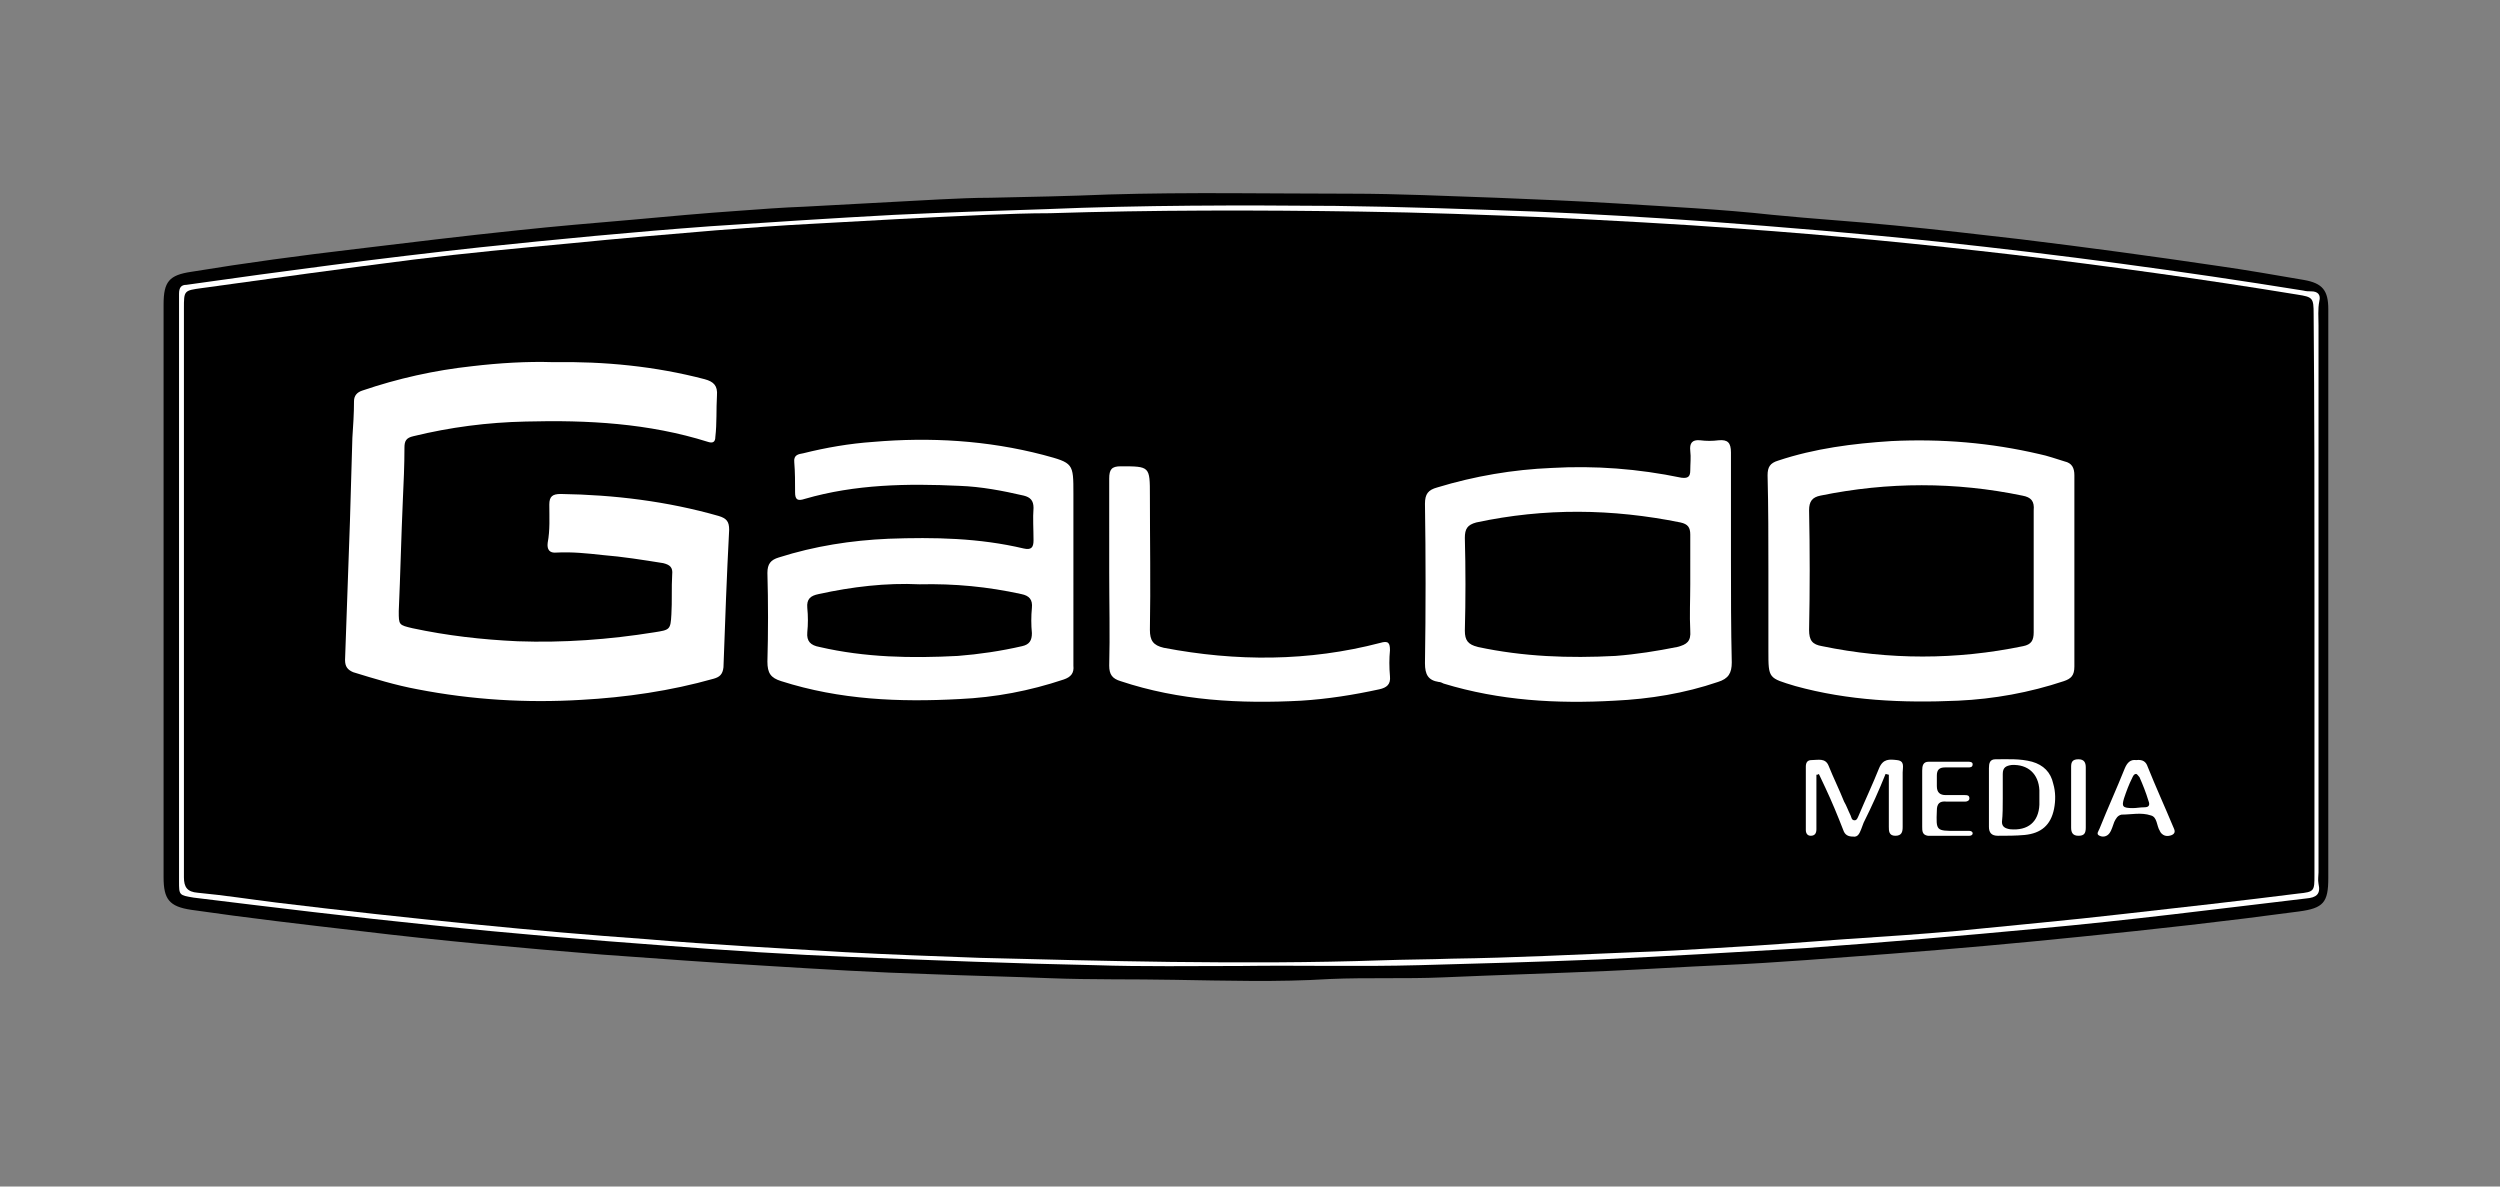
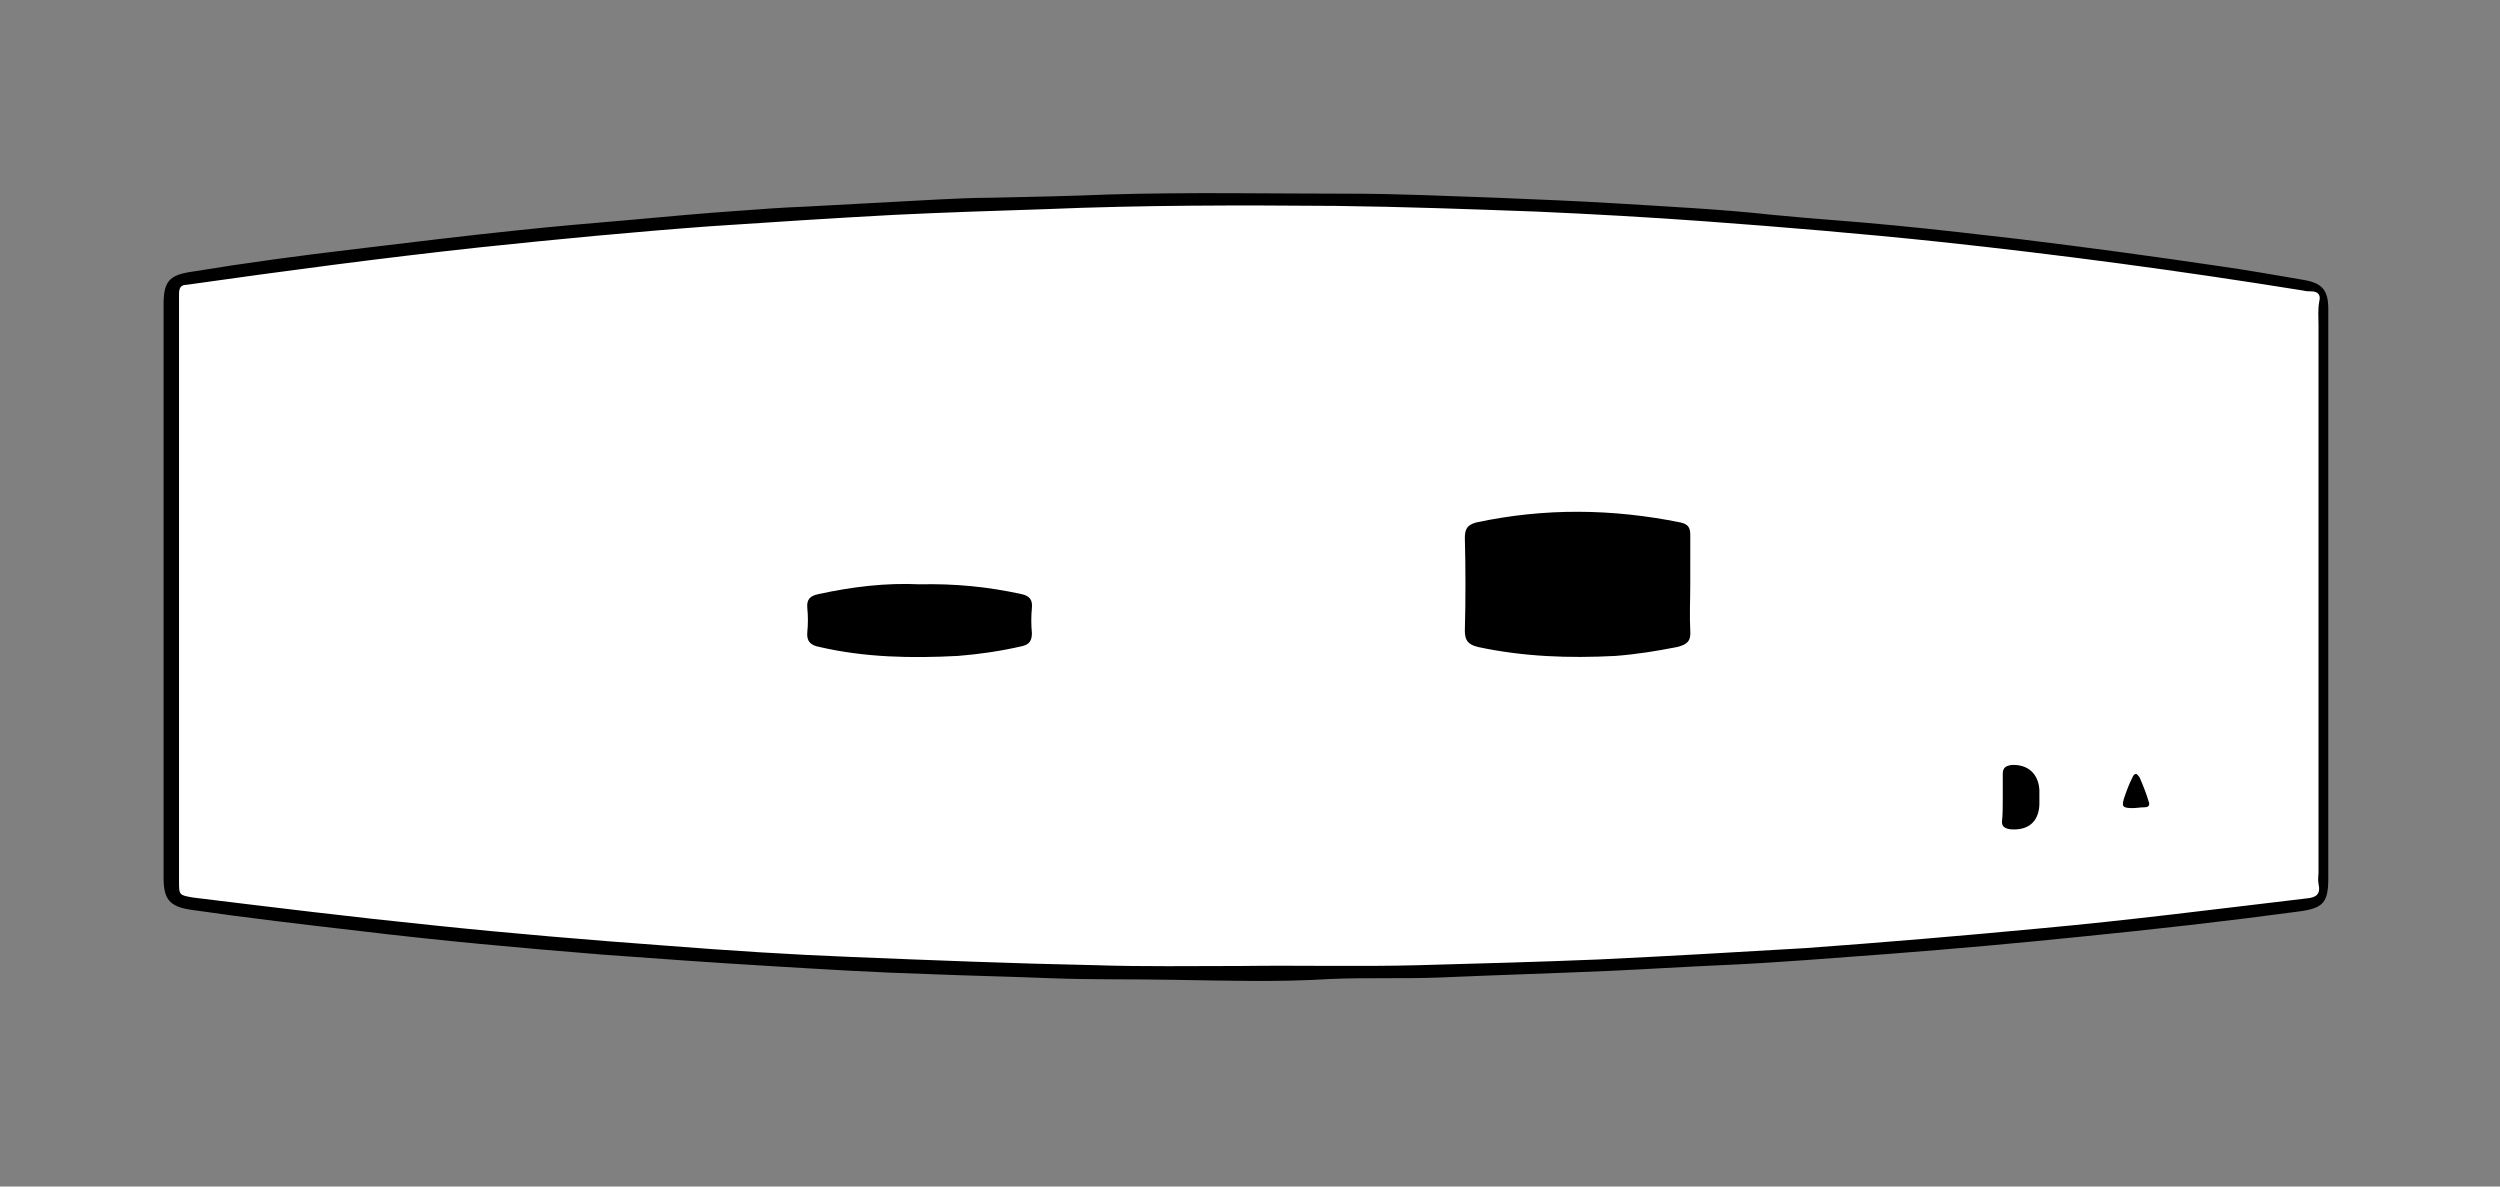
<svg xmlns="http://www.w3.org/2000/svg" version="1.1" id="Capa_1" x="0px" y="0px" viewBox="0 0 307.2 145.8" style="enable-background:new 0 0 307.2 145.8;" xml:space="preserve">
  <rect x="0" y="0" width="307.2" height="145.8" fill="#808080" stroke="none" />
  <style type="text/css">
	.st0{fill:#FFFFFF;}
</style>
  <polygon class="st0" points="22,34.9 47.2,31 76.3,28 125.3,24.8 155.3,24.3 203.8,25.8 218.5,27.3 257.9,31.1 272.8,33.5   284.6,35.4 285.7,36.8 285.7,58.2 285.6,108.7 285,110.8 259,113.9 219.5,117.5 196.5,118.6 160.2,119.6 131.9,119.4 80,117.3   54.7,114.6 31.9,112.2 21.4,110.4 20.8,108.6 20.8,61.9 21.3,35.9 " />
  <g>
    <g>
      <path d="M286.1,73.2c0,11.6,0,23.2,0,34.7c0,3-0.6,3.7-3.6,4.1c-8.9,1.2-17.8,2.2-26.8,3.1c-7.8,0.8-15.6,1.5-23.4,2.1    c-6.9,0.5-13.8,1.1-20.8,1.4c-4.6,0.2-9.2,0.5-13.7,0.7c-6.8,0.3-13.6,0.5-20.5,0.8c-4.6,0.2-9.3,0-13.9,0.2    c-6.4,0.4-12.7,0.2-19.1,0.1c-5.1-0.1-10.2,0-15.3-0.2c-4.9-0.2-9.9-0.3-14.8-0.5c-6.6-0.2-13.2-0.6-19.7-1    c-6.8-0.4-13.7-0.9-20.5-1.4c-9.9-0.8-19.9-1.7-29.8-2.9c-6.9-0.8-13.8-1.6-20.7-2.6c-2.7-0.4-3.4-1.3-3.4-4c0-23.5,0-47,0-70.4    c0-2.8,0.7-3.6,3.4-4c6.7-1.1,13.4-2,20.2-2.8c6.6-0.8,13.2-1.6,19.9-2.3c4.7-0.5,9.4-0.9,14.1-1.3c4.4-0.4,8.7-0.8,13.1-1.1    c2.7-0.2,5.3-0.4,8-0.5c5.6-0.3,11.2-0.6,16.7-0.9c2.1-0.1,4.2-0.2,6.2-0.2c4.8-0.1,9.7-0.2,14.5-0.4c9.9-0.3,19.8-0.1,29.7-0.1    c6,0,12,0.3,18,0.5c4.9,0.2,9.9,0.4,14.8,0.7c6.4,0.4,12.7,0.7,19.1,1.4c5,0.5,10,0.8,15,1.3c5.2,0.5,10.3,1.1,15.5,1.7    c8.2,1,16.3,2.1,24.4,3.3c3.5,0.5,6.9,1.1,10.4,1.7c2.3,0.4,3,1.3,3,3.6C286.1,49.8,286.1,61.5,286.1,73.2z M152.5,118.7    c7.3-0.1,14.6,0.1,21.9-0.1c7.3-0.2,14.7-0.4,22-0.7c8.5-0.4,17-0.9,25.5-1.4c9.6-0.7,19.1-1.5,28.6-2.4c11-1,21.9-2.4,32.9-3.7    c1.2-0.1,1.8-0.5,1.5-1.8c-0.1-0.5,0-1,0-1.4c0-22.4,0-44.8,0-67.2c0-1-0.1-2,0.1-3c0.2-0.8-0.2-1.2-1-1.2c-0.3,0-0.6,0-1-0.1    c-14.9-2.4-29.8-4.4-44.8-6c-9.5-1-19.1-1.8-28.6-2.5c-6.9-0.5-13.9-0.9-20.8-1.2c-8.2-0.3-16.4-0.6-24.7-0.7    c-11.9-0.1-23.7-0.1-35.6,0.4c-6.2,0.2-12.4,0.4-18.6,0.7c-7.5,0.4-15.1,0.9-22.6,1.4c-9.5,0.7-18.9,1.6-28.4,2.6    c-12,1.3-24,2.9-36,4.6C22.3,35,22,35.3,22,36.1c0,24.1,0,48.2,0,72.2c0,1.7,0,1.7,1.8,2c9.8,1.2,19.6,2.4,29.4,3.4    c9.5,1,19.1,1.8,28.6,2.5c7.6,0.6,15.3,1.1,23,1.4c9.9,0.4,19.8,0.8,29.7,1C140.5,118.8,146.5,118.7,152.5,118.7z" />
-       <path d="M284.4,73c0,11.5,0,23,0,34.5c0,2,0,2.1-2,2.3c-7.1,0.9-14.3,1.7-21.4,2.5c-6.9,0.8-13.7,1.4-20.6,2.1    c-4.5,0.4-9.1,0.7-13.6,1c-5.3,0.4-10.7,0.8-16,1.1c-3.3,0.2-6.5,0.4-9.8,0.5c-7.5,0.3-15.1,0.7-22.6,0.8    c-2.8,0.1-5.7,0.1-8.5,0.2c-8.7,0.3-17.3,0.3-26,0.2c-7.8-0.1-15.7-0.3-23.5-0.5c-5.5-0.2-11.1-0.4-16.6-0.7    c-8.1-0.5-16.3-0.9-24.4-1.6c-7-0.5-13.9-1.1-20.9-1.8c-8.2-0.8-16.4-1.7-24.6-2.7c-3.2-0.4-6.4-0.9-9.6-1.2    c-1.3-0.1-1.7-0.7-1.7-1.9c0-7.7,0-15.5,0-23.2c0-15.6,0-31.1,0-46.7c0-2.2,0-2.2,2.2-2.5c8.7-1.2,17.3-2.4,26-3.5    c6.4-0.8,12.9-1.4,19.3-2c6-0.6,11.9-1.1,17.9-1.6c3.9-0.3,7.9-0.6,11.8-0.8c7.1-0.4,14.3-0.8,21.4-1.1c2.6-0.1,5.2-0.2,7.8-0.2    c12.7-0.4,25.5-0.4,38.2-0.2c7.6,0.1,15.2,0.4,22.7,0.7c8,0.4,15.9,0.8,23.9,1.4c11.2,0.8,22.4,1.9,33.6,3.2    c11.7,1.4,23.3,3,34.9,4.9c1.9,0.3,2,0.4,2,2.4C284.4,50,284.4,61.5,284.4,73z M67.9,44.5c-3.1-0.1-6.5,0.1-9.9,0.5    c-4.6,0.5-9.1,1.5-13.5,3c-0.6,0.2-1,0.6-1,1.3c0,1.5-0.1,3-0.2,4.5c-0.1,3.4-0.2,6.9-0.3,10.3c-0.2,5.7-0.4,11.3-0.6,17    c0,0.8,0.3,1.2,1,1.5c2.6,0.8,5.2,1.6,7.9,2.1c6.7,1.3,13.4,1.7,20.1,1.3c5.5-0.3,11-1.1,16.3-2.6c0.7-0.2,1.1-0.5,1.2-1.4    c0.2-5.6,0.4-11.2,0.7-16.9c0-1-0.3-1.4-1.3-1.7c-6.3-1.8-12.8-2.6-19.4-2.7c-1,0-1.4,0.3-1.4,1.3c0,1.6,0.1,3.1-0.2,4.7    c-0.1,0.8,0.2,1.3,1.1,1.2c1.9-0.1,3.8,0.1,5.6,0.3c2.5,0.2,5,0.6,7.5,1c0.8,0.2,1.2,0.5,1.1,1.4c-0.1,1.6,0,3.3-0.1,4.9    c-0.1,1.9-0.2,1.9-2.1,2.2c-5.6,0.9-11.2,1.3-16.8,1.1c-4.4-0.2-8.7-0.7-12.9-1.6c-1.7-0.4-1.7-0.4-1.7-2.1    c0.2-4.5,0.3-9.1,0.5-13.6c0.1-2.2,0.2-4.3,0.2-6.5c0-0.8,0.2-1.2,1.1-1.4c4.5-1.1,9.1-1.7,13.8-1.8c7.6-0.2,15.1,0.2,22.4,2.5    c0.6,0.2,0.9,0,0.9-0.6c0.2-1.7,0.1-3.4,0.2-5.1c0.1-1.2-0.4-1.7-1.5-2C80.5,45,74.3,44.4,67.9,44.5z M131.9,70.2    c0-3.2,0-6.3,0-9.5c0-3.8,0-3.8-3.7-4.8c-6.9-1.8-13.9-2.2-20.9-1.6c-2.9,0.2-5.8,0.7-8.6,1.4c-0.6,0.1-1.2,0.2-1.1,1.1    c0.1,1.2,0.1,2.5,0.1,3.7c0,0.9,0.3,1.1,1.2,0.8c6.2-1.8,12.6-1.9,19-1.6c2.7,0.1,5.3,0.6,7.9,1.2c0.8,0.2,1.2,0.6,1.2,1.5    c-0.1,1.3,0,2.6,0,4c0,0.9-0.3,1.2-1.2,1c-5.5-1.3-11-1.4-16.6-1.2c-4.6,0.2-9.1,0.9-13.5,2.3c-1,0.3-1.4,0.8-1.4,1.9    c0.1,3.6,0.1,7.3,0,10.9c0,1.4,0.4,2,1.7,2.4c7.2,2.3,14.5,2.6,21.9,2.2c4.4-0.2,8.6-1,12.8-2.4c0.9-0.3,1.3-0.8,1.2-1.7    C131.9,78,131.9,74.1,131.9,70.2z M217.3,70.1c0,3.3,0,6.6,0,9.9c0,3.4,0,3.3,3.3,4.3c6.5,1.8,13.2,2.1,20,1.8    c4.4-0.2,8.8-1,13-2.4c0.9-0.3,1.3-0.7,1.3-1.8c0-7.8,0-15.6,0-23.5c0-0.9-0.3-1.5-1.2-1.7c-1-0.3-2.1-0.7-3.1-0.9    c-6-1.4-12-1.9-18.2-1.6c-4.7,0.3-9.4,0.9-13.9,2.4c-1,0.3-1.3,0.8-1.3,1.8C217.3,62.4,217.3,66.3,217.3,70.1z M212.7,68.8    c0-4.4,0-8.8,0-13.2c0-1.2-0.4-1.6-1.5-1.5c-0.8,0.1-1.5,0.1-2.3,0c-1-0.1-1.3,0.4-1.2,1.3c0.1,0.8,0,1.6,0,2.4    c0,0.8-0.3,1-1.1,0.9c-5.3-1.1-10.6-1.5-15.9-1.2c-4.8,0.2-9.5,1-14.1,2.4c-1.1,0.3-1.5,0.8-1.5,2c0.1,6.5,0.1,13.1,0,19.6    c0,1.4,0.4,2.1,1.7,2.3c0.2,0,0.4,0.1,0.6,0.2c6.9,2.1,13.9,2.5,21,2.1c4.3-0.2,8.6-0.9,12.7-2.3c1.3-0.4,1.7-1.1,1.7-2.4    C212.7,77.2,212.7,73,212.7,68.8z M136.3,70.3C136.3,70.3,136.3,70.3,136.3,70.3c0,3.8,0.1,7.7,0,11.5c0,1.1,0.4,1.6,1.4,1.9    c7.2,2.4,14.7,2.8,22.2,2.4c3.2-0.2,6.4-0.7,9.6-1.4c0.9-0.2,1.4-0.6,1.3-1.6c-0.1-1.1-0.1-2.2,0-3.2c0-0.9-0.2-1.2-1.2-0.9    c-8.8,2.3-17.7,2.3-26.6,0.6c-1.3-0.3-1.7-0.9-1.7-2.2c0.1-5.5,0-11,0-16.5c0-3.6,0-3.6-3.6-3.6c-1.1,0-1.4,0.4-1.4,1.5    C136.3,62.5,136.3,66.4,136.3,70.3z M231.7,95.1c0.1,0,0.3,0.1,0.4,0.1c0,2.1,0,4.3,0,6.4c0,0.5,0,1.1,0.8,1.1    c0.8,0,0.9-0.5,0.9-1.1c0-2.2,0-4.5,0-6.7c0-0.6,0.3-1.4-0.7-1.5c-0.9-0.1-1.7-0.2-2.2,1c-0.8,2-1.7,3.9-2.5,5.8    c-0.1,0.2-0.2,0.6-0.5,0.6c-0.4,0-0.4-0.4-0.5-0.6c-0.3-0.6-0.5-1.2-0.8-1.7c-0.6-1.5-1.3-2.9-1.9-4.4c-0.4-1-1.3-0.7-2.1-0.7    c-0.5,0-0.7,0.3-0.7,0.8c0,2.6,0,5.2,0,7.8c0,0.4,0.2,0.7,0.6,0.7c0.5,0,0.7-0.3,0.7-0.8c0-0.6,0-1.2,0-1.8c0-1.6,0-3.3,0-4.9    c0.1,0,0.2,0,0.3-0.1c0.3,0.6,0.5,1.1,0.8,1.7c0.8,1.7,1.5,3.4,2.2,5.2c0.2,0.6,0.6,0.8,1.2,0.8c0.6,0.1,0.8-0.4,1-0.9    c0.1-0.3,0.2-0.5,0.3-0.8C230,99.1,230.9,97.1,231.7,95.1z M244.4,97.9c0,1.2,0,2.5,0,3.7c0,0.7,0.3,1.1,1.1,1.1    c1.1,0,2.2,0,3.3-0.1c2-0.2,3.2-1.2,3.6-3.2c0.2-1,0.2-2.1-0.1-3.1c-0.3-1.4-1.2-2.3-2.6-2.7c-1.5-0.4-3-0.3-4.5-0.3    c-0.7,0-0.8,0.5-0.8,1.1C244.4,95.6,244.4,96.8,244.4,97.9z M262.5,93.4c-0.7-0.1-1.1,0.3-1.4,1c-1,2.5-2.1,4.9-3.1,7.4    c-0.1,0.3-0.5,0.7,0,0.9c0.4,0.2,0.9,0.1,1.2-0.3c0.3-0.4,0.4-0.9,0.6-1.4c0.2-0.4,0.4-0.8,0.9-0.9c1.2,0,2.4-0.3,3.6,0.1    c0.8,0.2,0.7,1.3,1.1,1.9c0,0.1,0.1,0.1,0.1,0.2c0.4,0.5,0.9,0.5,1.4,0.3c0.6-0.3,0.2-0.8,0.1-1.1c-1-2.4-2.1-4.8-3.1-7.3    C263.7,93.6,263.3,93.3,262.5,93.4z M236.2,98c0,1.2,0,2.4,0,3.6c0,0.5,0,1,0.7,1.1c1.7,0,3.4,0,5.1,0c0.2,0,0.4-0.1,0.4-0.3    c0-0.2-0.2-0.3-0.4-0.3c-0.5,0-1,0-1.6,0c-2.5,0-2.5,0-2.4-2.5c0-0.8,0.3-1.2,1.2-1.1c0.8,0,1.5,0,2.3,0c0.2,0,0.5-0.1,0.5-0.4    c0-0.4-0.3-0.4-0.6-0.4c-0.8,0-1.5,0-2.3,0c-0.7,0-1.1-0.3-1.1-1.1c0-0.4,0-0.9,0-1.3c0-0.7,0.3-1,1-1c0.9,0,1.8,0,2.8,0    c0.3,0,0.6,0,0.6-0.4c0-0.3-0.4-0.3-0.6-0.3c-1.6,0-3.2,0-4.8,0c-0.7,0-0.8,0.5-0.8,1.1C236.2,95.6,236.2,96.8,236.2,98z     M254.5,97.9c0,1.3,0,2.6,0,3.8c0,0.6,0.2,1,0.9,1c0.7,0,0.9-0.3,0.9-1c0-2.5,0-4.9,0-7.4c0-0.6-0.2-1-0.9-1    c-0.7,0-0.9,0.3-0.9,0.9C254.5,95.5,254.5,96.7,254.5,97.9z" />
      <path d="M113,71.8c4.3-0.1,8.4,0.3,12.5,1.2c1,0.2,1.4,0.7,1.3,1.7c-0.1,1-0.1,2.1,0,3.1c0,0.9-0.3,1.4-1.2,1.6    c-2.6,0.6-5.3,1-7.9,1.2c-5.7,0.3-11.4,0.2-17-1.1c-1.1-0.2-1.6-0.7-1.5-1.8c0.1-1,0.1-2,0-3c-0.1-1.1,0.4-1.5,1.4-1.7    C104.7,72.1,108.9,71.6,113,71.8z" />
-       <path d="M249.9,70.2c0,2.5,0,5,0,7.5c0,1-0.3,1.5-1.3,1.7c-8.2,1.7-16.5,1.7-24.7,0c-1.2-0.2-1.6-0.7-1.6-2    c0.1-4.9,0.1-9.8,0-14.7c0-1.1,0.4-1.6,1.4-1.8c8.3-1.7,16.6-1.7,24.8,0c1.1,0.2,1.5,0.7,1.4,1.8    C249.9,65.2,249.9,67.7,249.9,70.2z" />
      <path d="M207.7,71.8c0,1.9-0.1,3.8,0,5.7c0.1,1.3-0.4,1.7-1.6,2c-2.5,0.5-5,0.9-7.6,1.1c-5.7,0.3-11.3,0.1-16.9-1.1    c-1.2-0.3-1.6-0.8-1.6-2c0.1-3.8,0.1-7.6,0-11.4c0-1.1,0.3-1.6,1.4-1.9c8.4-1.8,16.7-1.7,25.1,0c0.9,0.2,1.2,0.6,1.2,1.5    C207.7,67.7,207.7,69.8,207.7,71.8z" />
      <path d="M246.1,98.1c0-1,0-2,0-3c0-0.8,0.4-1,1.1-1.1c2-0.1,3.3,1.1,3.4,3.1c0,0.6,0,1.2,0,1.8c-0.1,2.1-1.4,3.2-3.6,3    c-0.6-0.1-1-0.3-1-0.9C246.1,100.1,246.1,99.1,246.1,98.1C246.1,98.1,246.1,98.1,246.1,98.1z" />
      <path d="M262.1,99.3c-1.3,0-1.4-0.2-1.1-1.2c0.3-0.9,0.6-1.7,1-2.5c0.1-0.2,0.2-0.5,0.5-0.5c0.1,0,0.3,0.3,0.4,0.4    c0.4,0.9,0.8,1.9,1.1,2.9c0.2,0.5,0.1,0.8-0.5,0.8C263,99.2,262.5,99.3,262.1,99.3z" />
    </g>
  </g>
</svg>